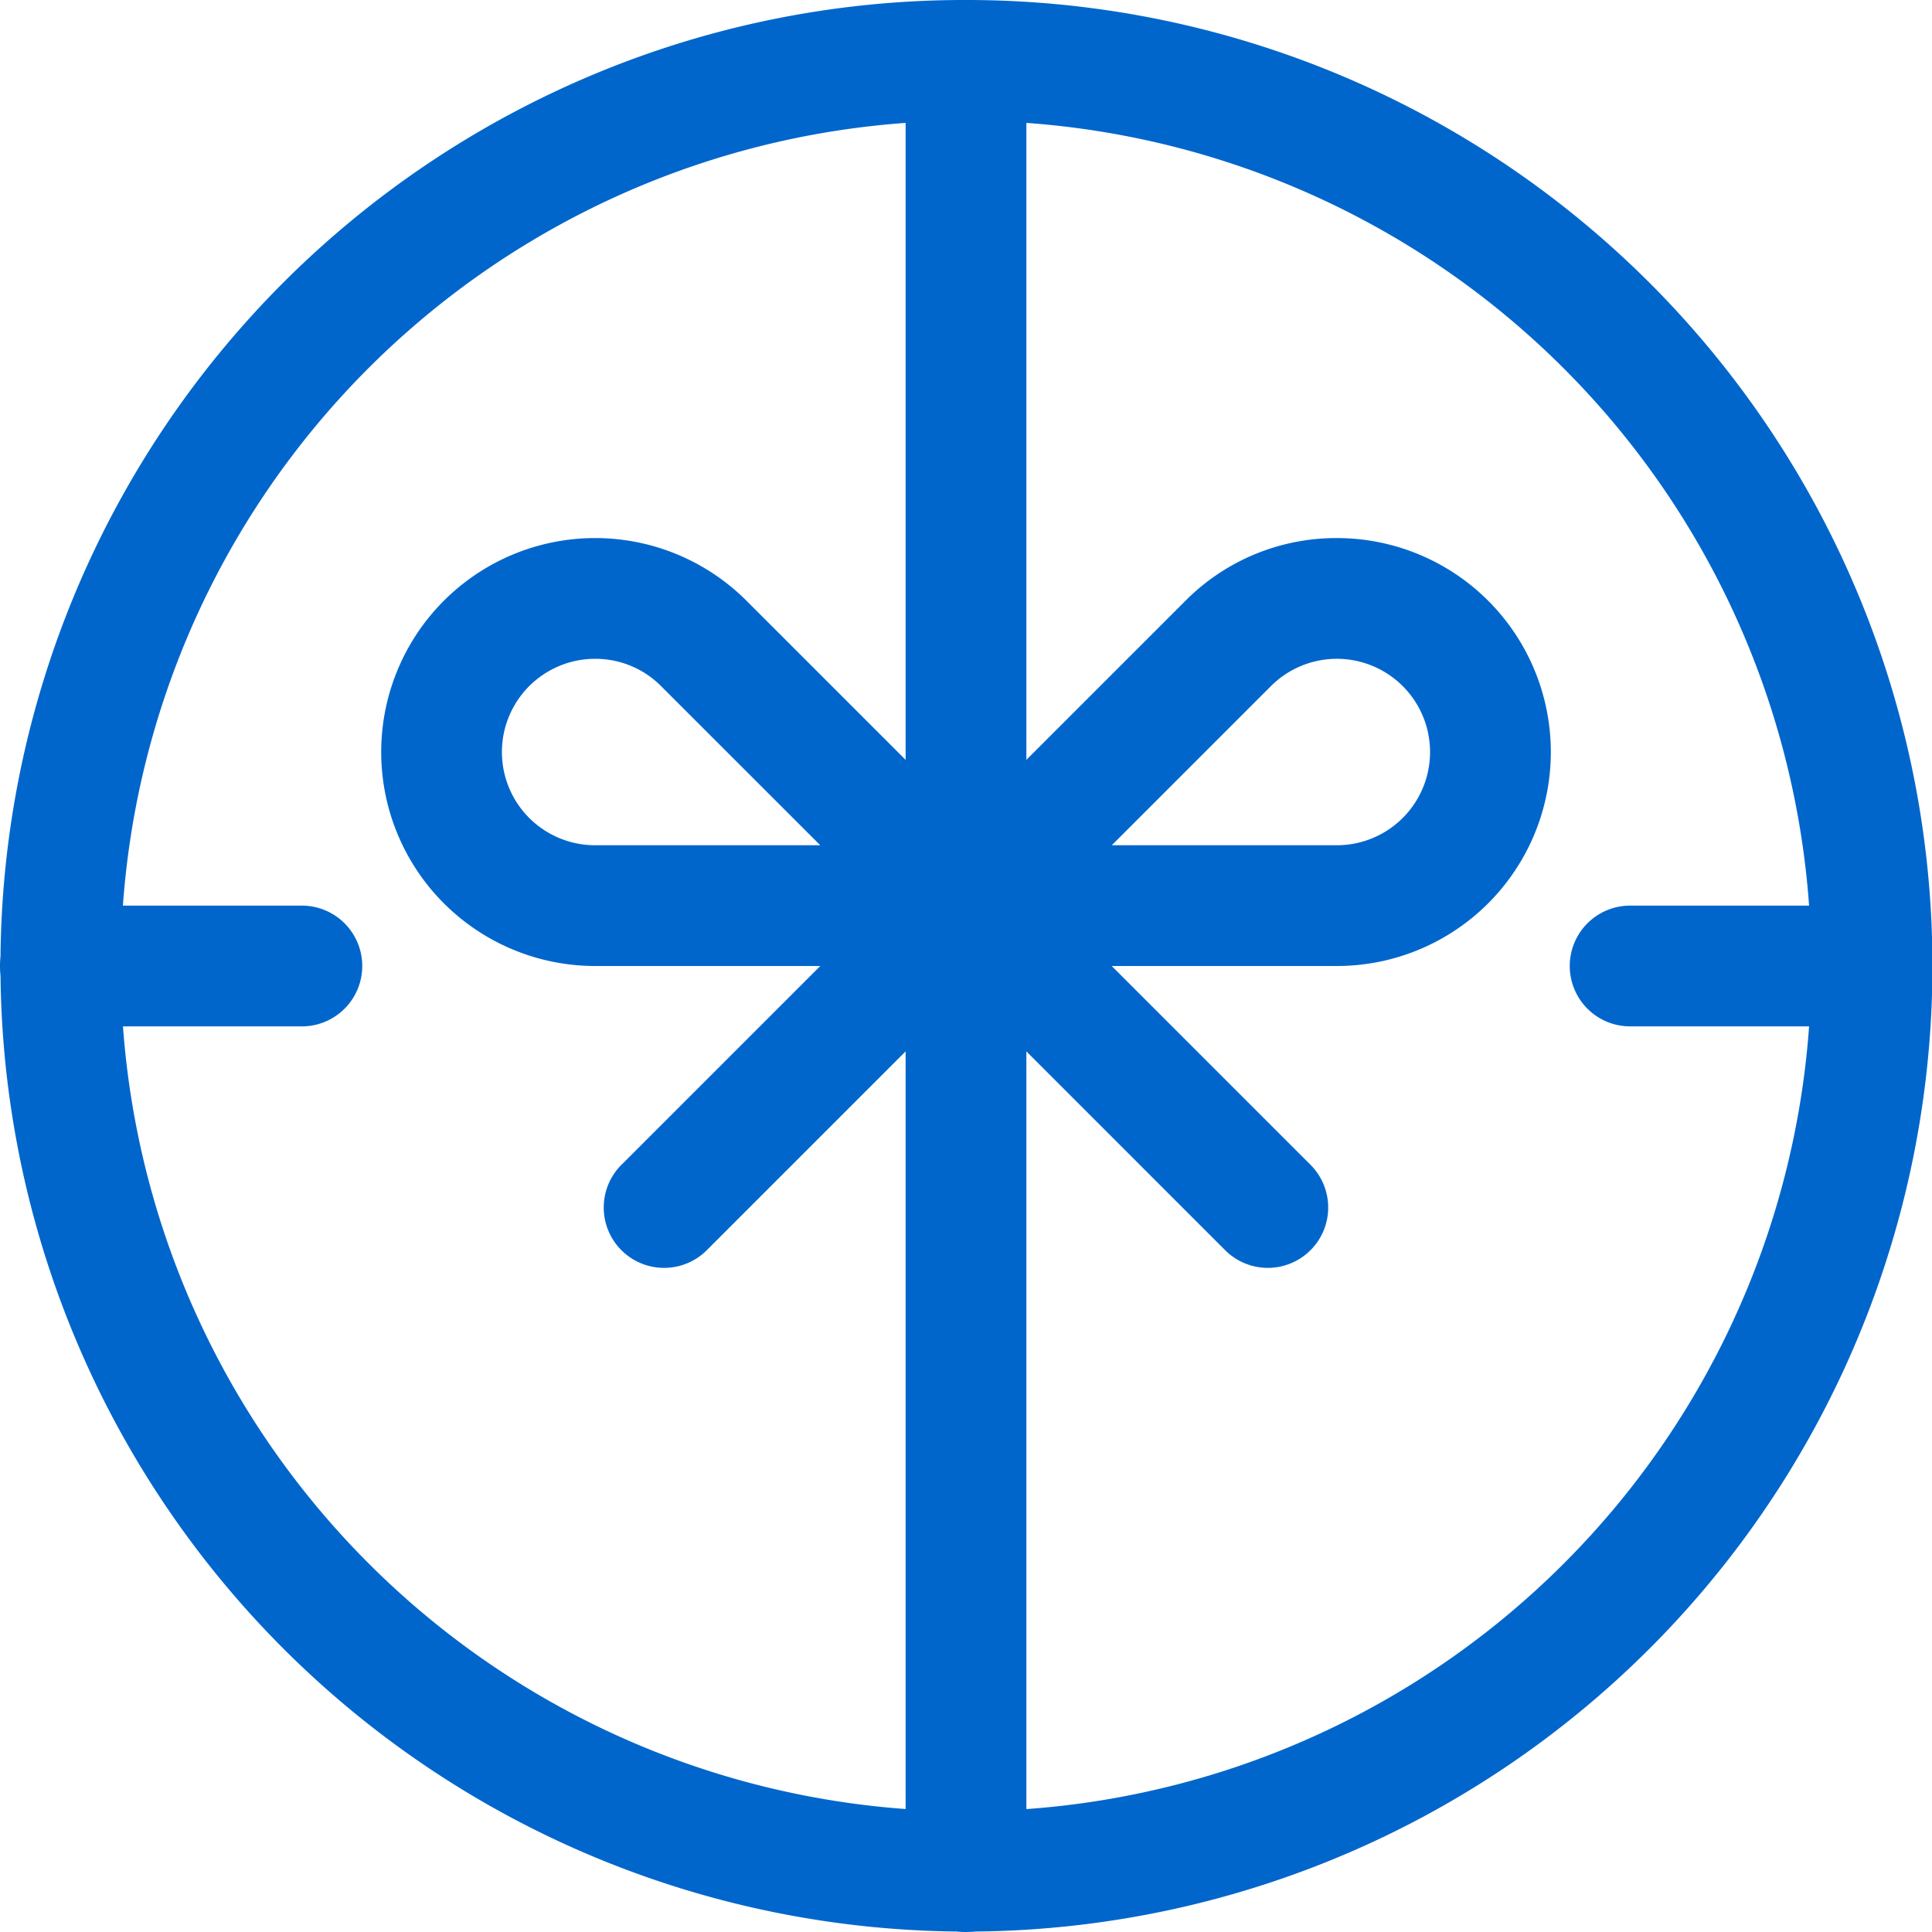
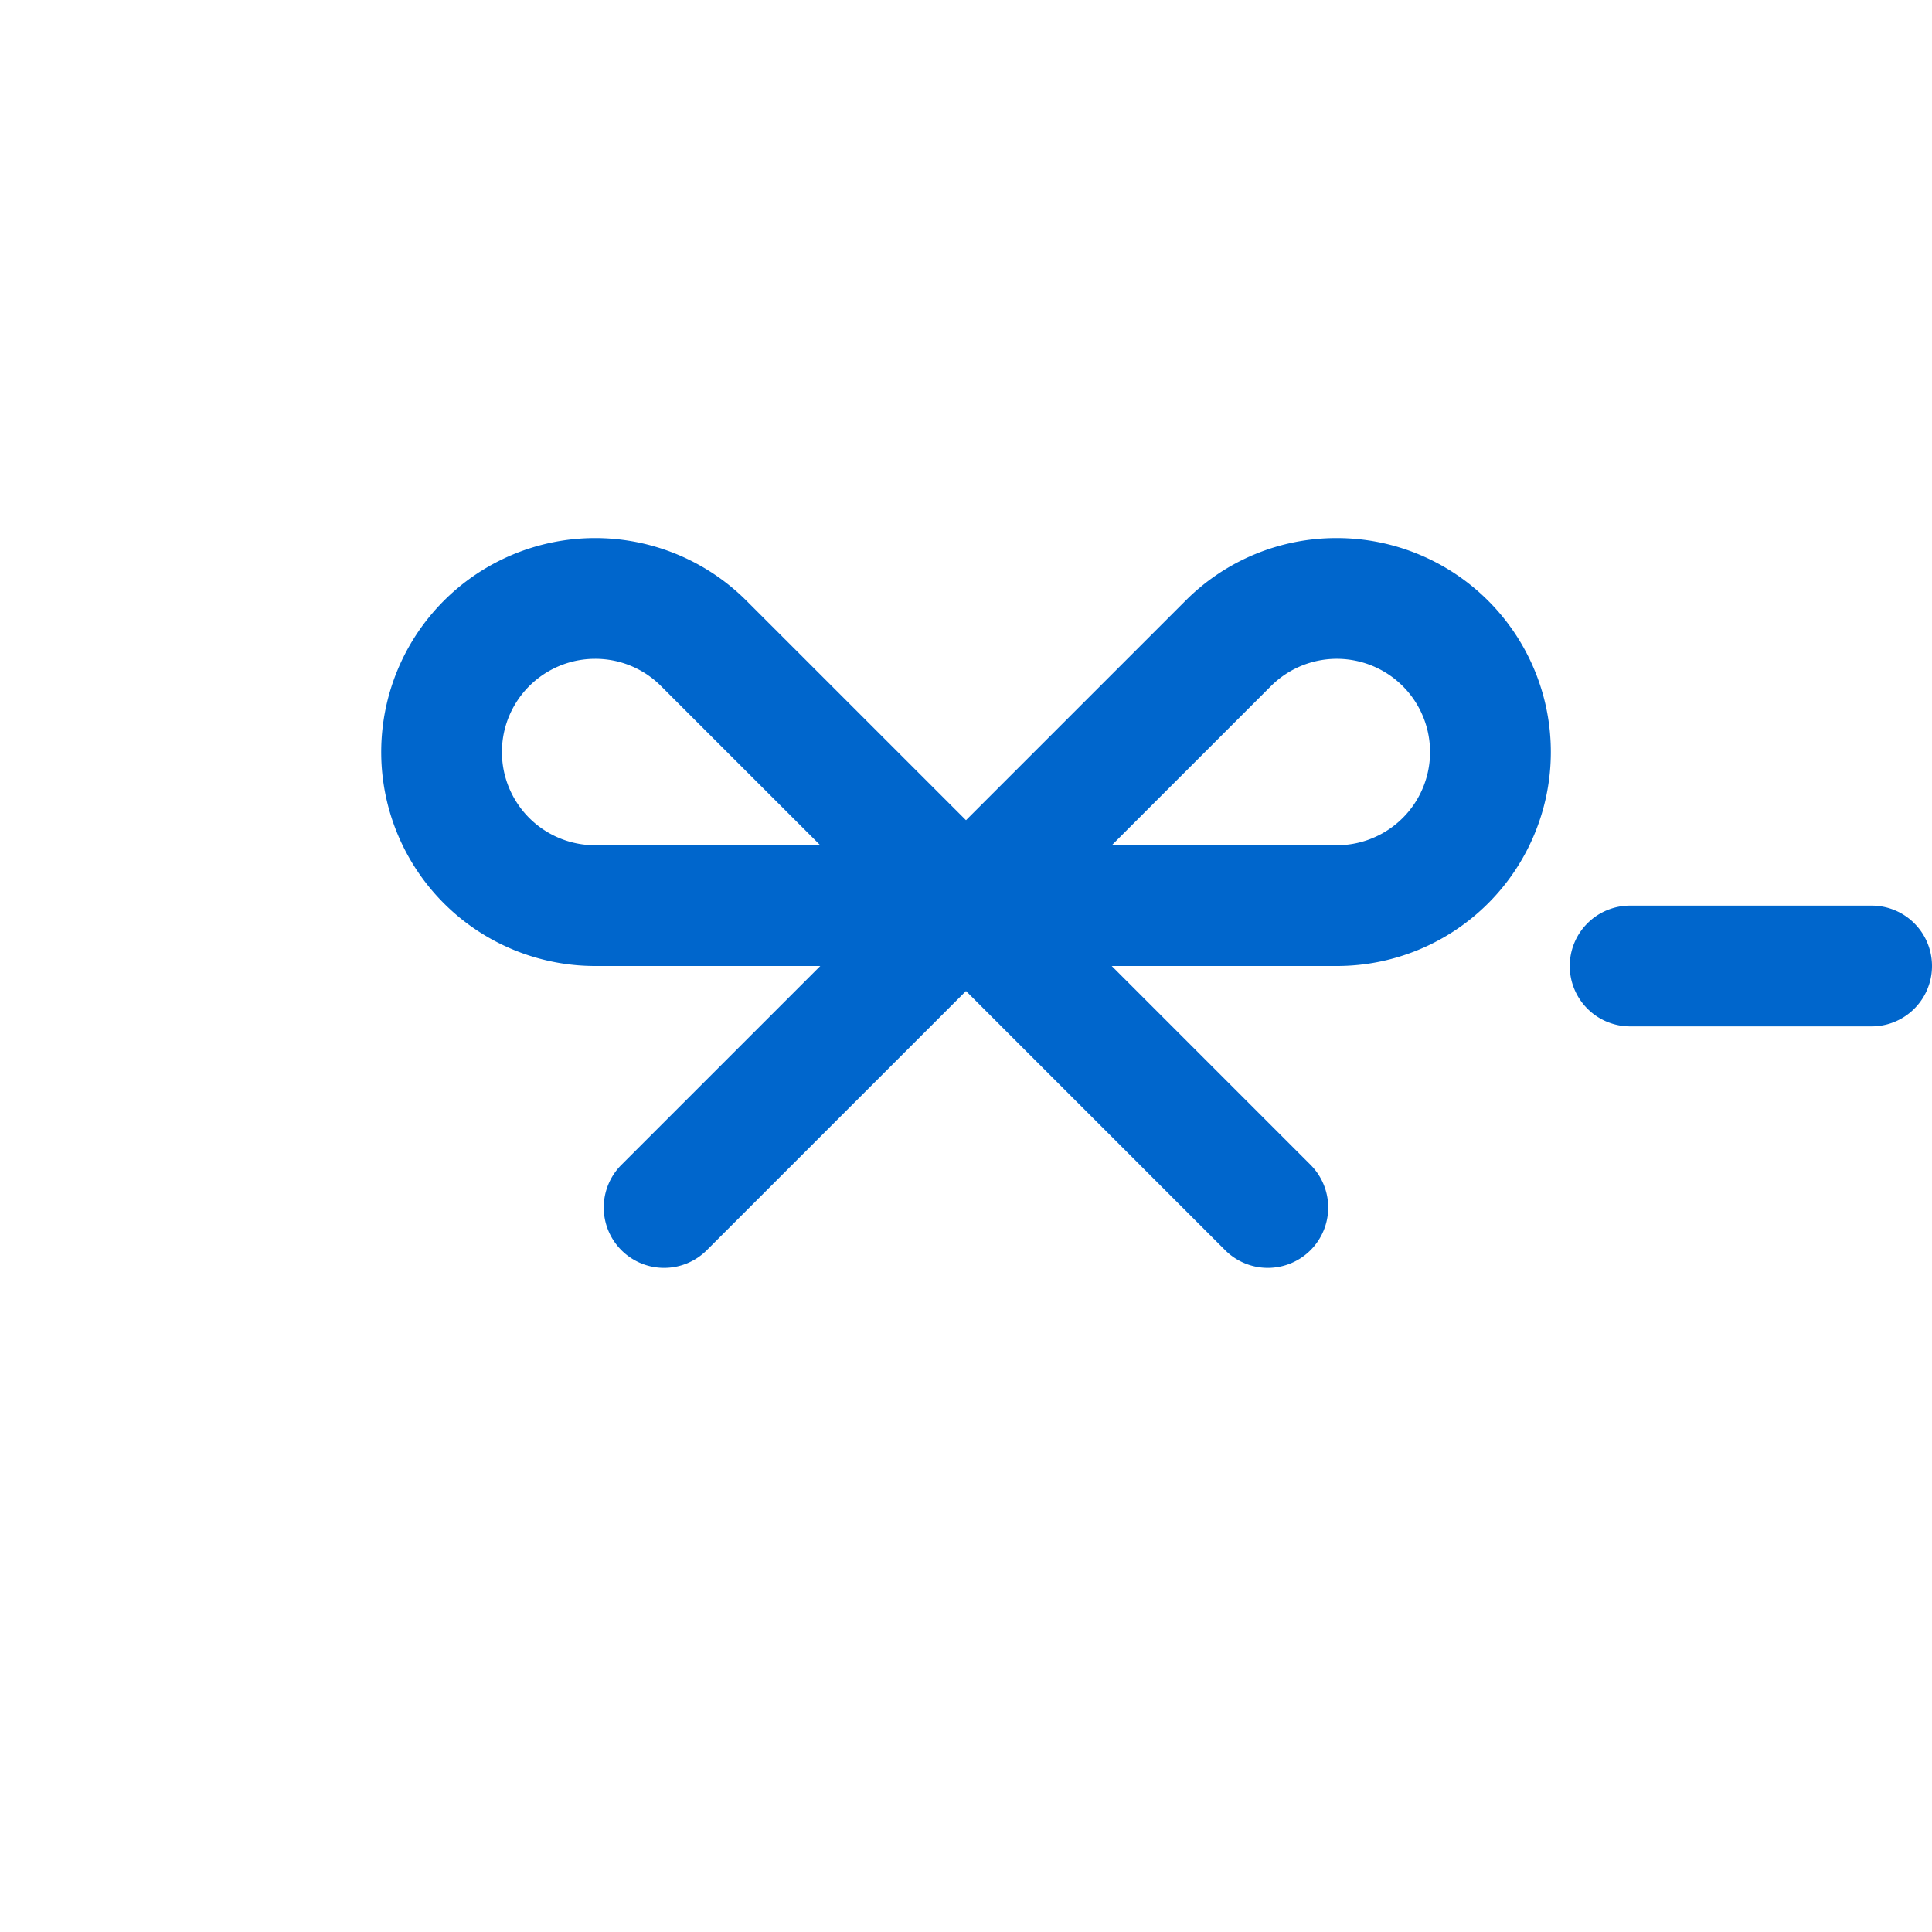
<svg xmlns="http://www.w3.org/2000/svg" width="48" height="48" viewBox="0 0 48 48">
  <g id="Gift-Blue" transform="translate(1.5 1.5)">
-     <path id="Path" d="M1,46.5A1.5,1.5,0,0,1-.5,45V0A1.5,1.5,0,0,1,1-1.5,1.5,1.5,0,0,1,2.5,0V45A1.5,1.5,0,0,1,1,46.5Z" transform="translate(21.5)" fill="#06c" />
    <path id="Path-2" data-name="Path" d="M7.5,9a1.5,1.5,0,0,1-1.061-.439l-7.5-7.5a1.5,1.5,0,0,1,0-2.121,1.5,1.5,0,0,1,2.121,0l7.5,7.5A1.5,1.5,0,0,1,7.5,9Z" transform="translate(22.5 21)" fill="#06c" />
    <path id="Path-3" data-name="Path" d="M0,9a1.5,1.5,0,0,1-1.061-.439,1.5,1.5,0,0,1,0-2.121l7.5-7.5a1.5,1.5,0,0,1,2.121,0,1.5,1.5,0,0,1,0,2.121l-7.5,7.5A1.5,1.5,0,0,1,0,9Z" transform="translate(15 21)" fill="#06c" />
    <path id="Path-4" data-name="Path" d="M9.213,9.132v0H0a1.5,1.5,0,0,1-1.386-.926,1.5,1.5,0,0,1,.325-1.635L5.453.057A5.283,5.283,0,0,1,9.214-1.5a5.316,5.316,0,0,1,0,10.632Zm-5.591-3H9.213A2.316,2.316,0,1,0,7.575,2.179Z" transform="translate(22.5 13.368)" fill="#06c" />
    <path id="Path-5" data-name="Path" d="M13.029,9.132H3.816A5.316,5.316,0,1,1,7.576.058L14.09,6.571a1.5,1.5,0,0,1-1.061,2.561ZM3.815,1.5a2.316,2.316,0,0,0,0,4.632H9.408L5.454,2.179A2.3,2.3,0,0,0,3.815,1.5Z" transform="translate(9.471 13.368)" fill="#06c" />
-     <path id="Oval" d="M22.5-1.5A23.993,23.993,0,0,1,39.471,39.471,24,24,0,1,1,13.158.387,23.851,23.851,0,0,1,22.5-1.5Zm0,45a21,21,0,1,0-21-21A21.024,21.024,0,0,0,22.5,43.5Z" fill="#06c" />
    <path id="Path-6" data-name="Path" d="M6,2.5H0A1.5,1.5,0,0,1-1.5,1,1.5,1.5,0,0,1,0-.5H6a1.5,1.5,0,0,1,0,3Z" transform="translate(39 21.5)" fill="#06c" />
-     <path id="Path-7" data-name="Path" d="M6,2.5H0A1.5,1.5,0,0,1-1.5,1,1.5,1.5,0,0,1,0-.5H6a1.5,1.5,0,0,1,0,3Z" transform="translate(0 21.5)" fill="#06c" />
  </g>
</svg>